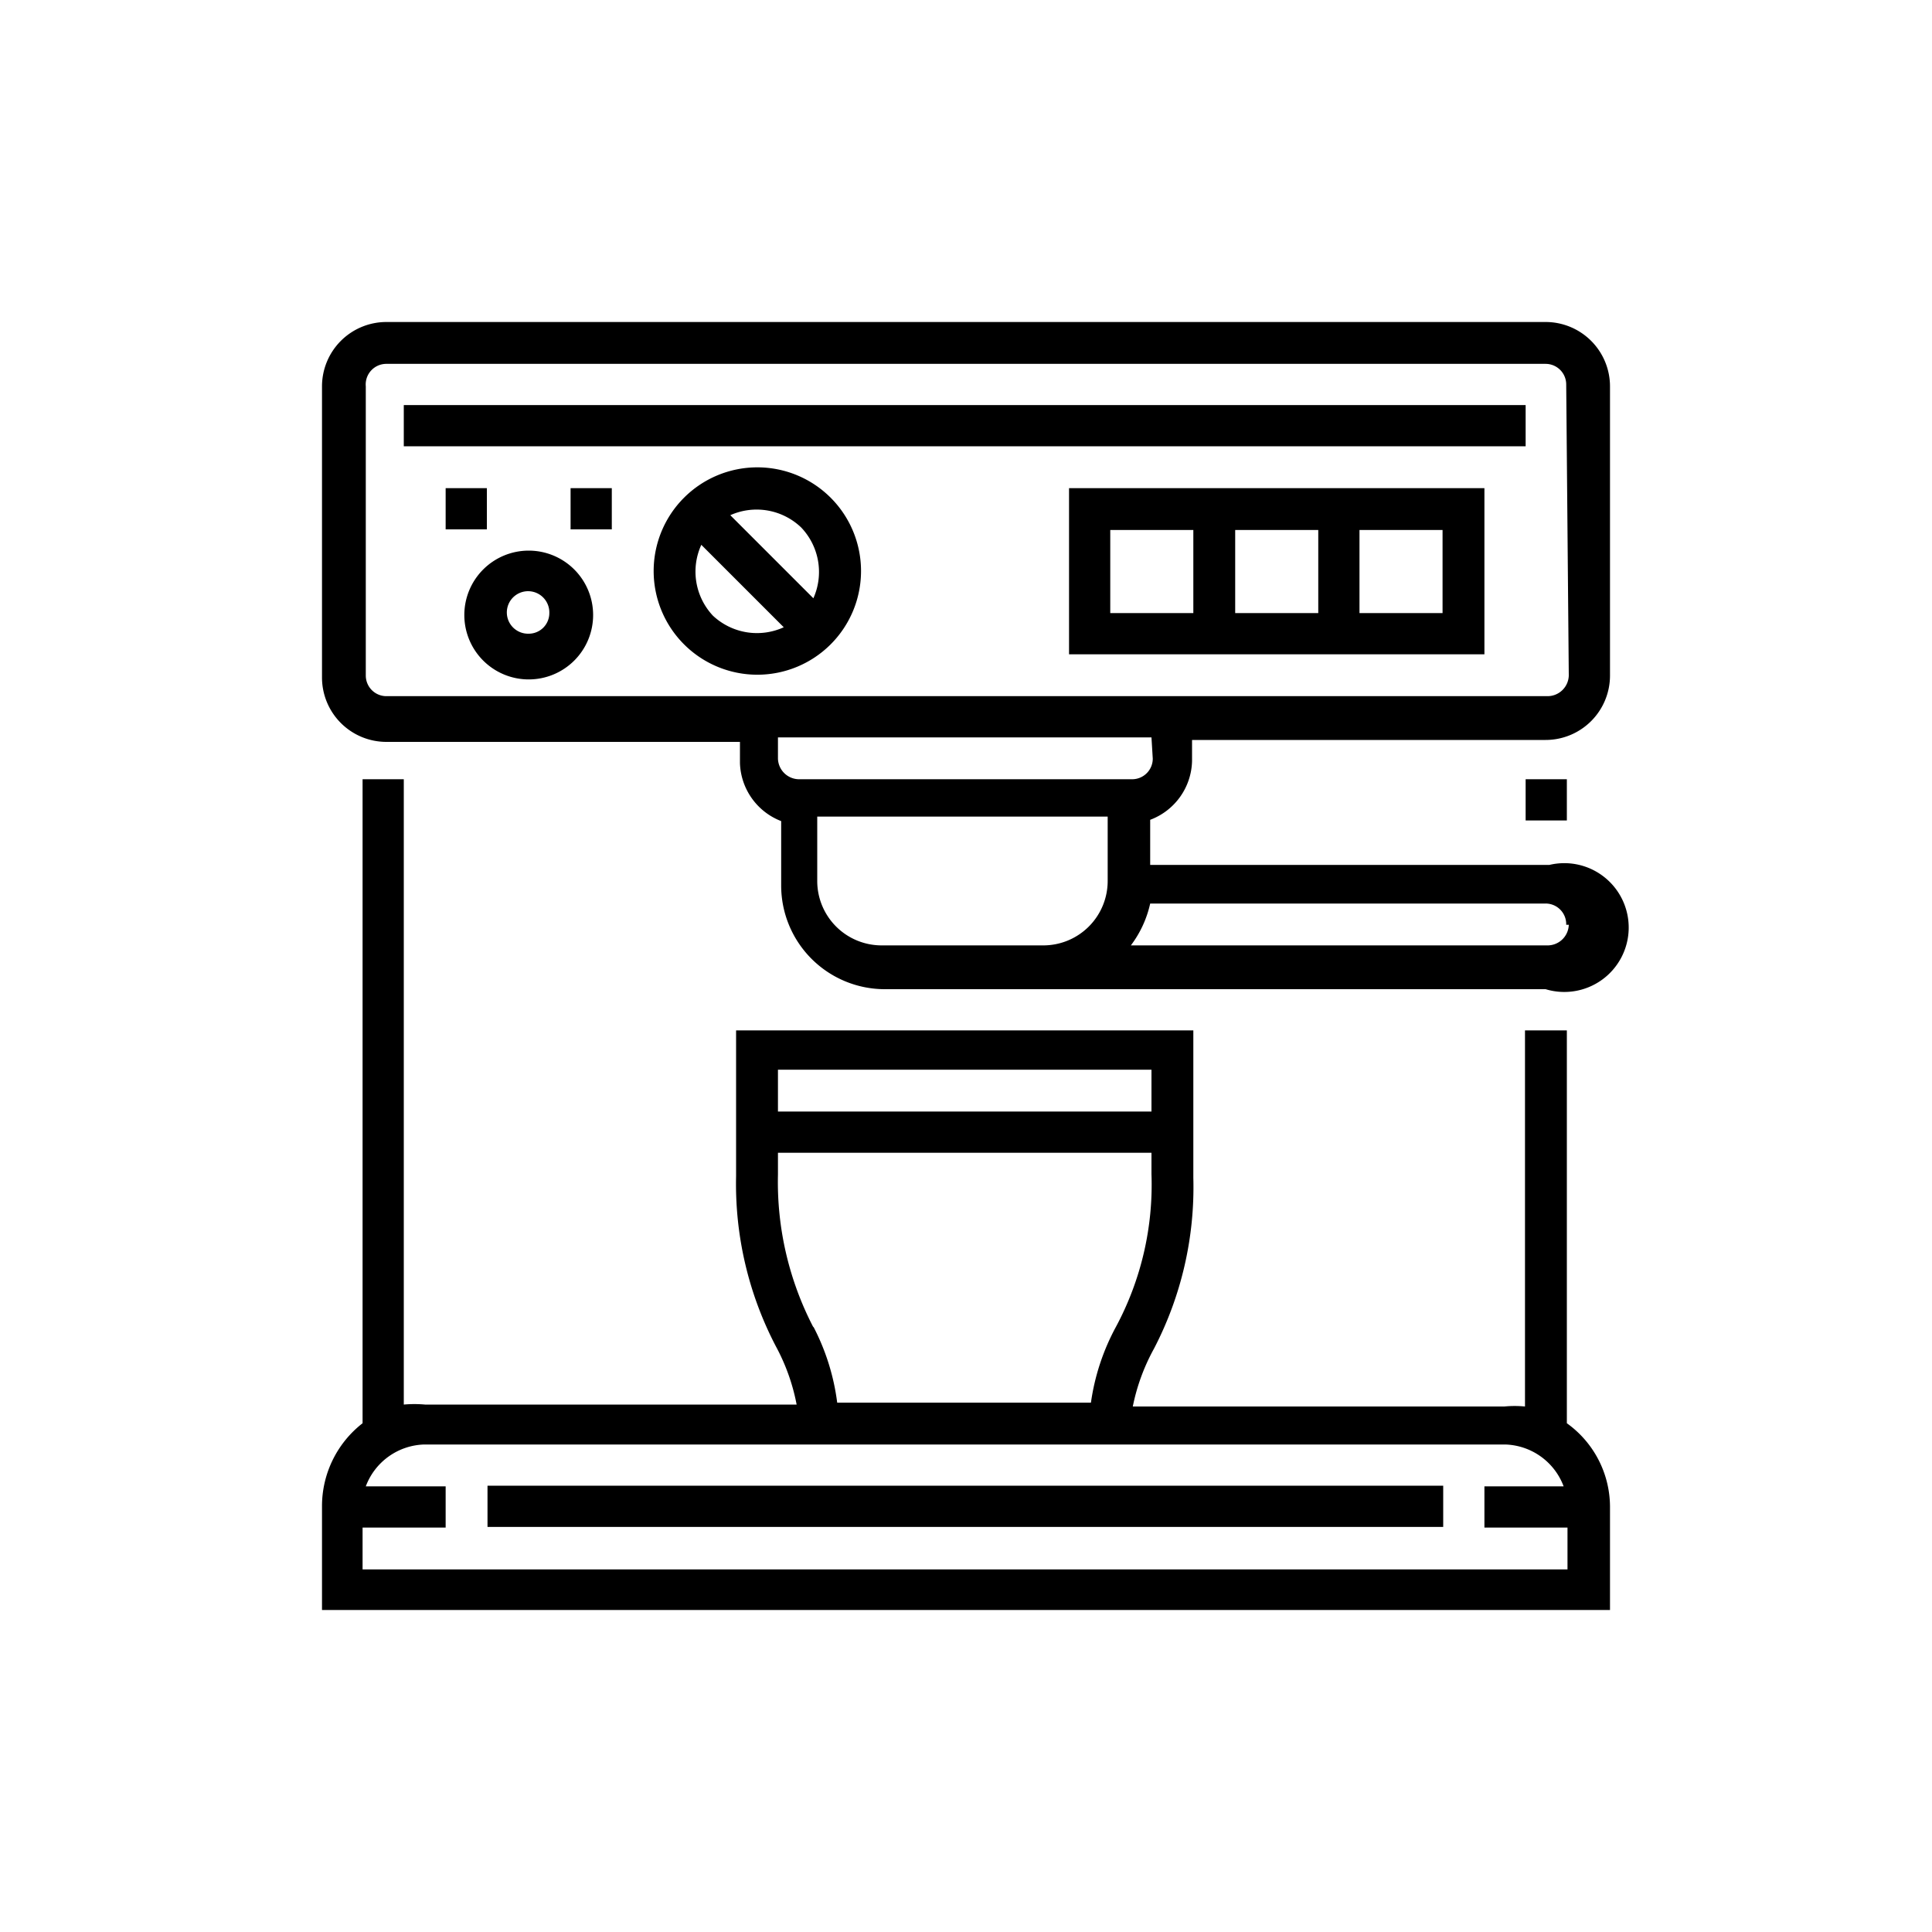
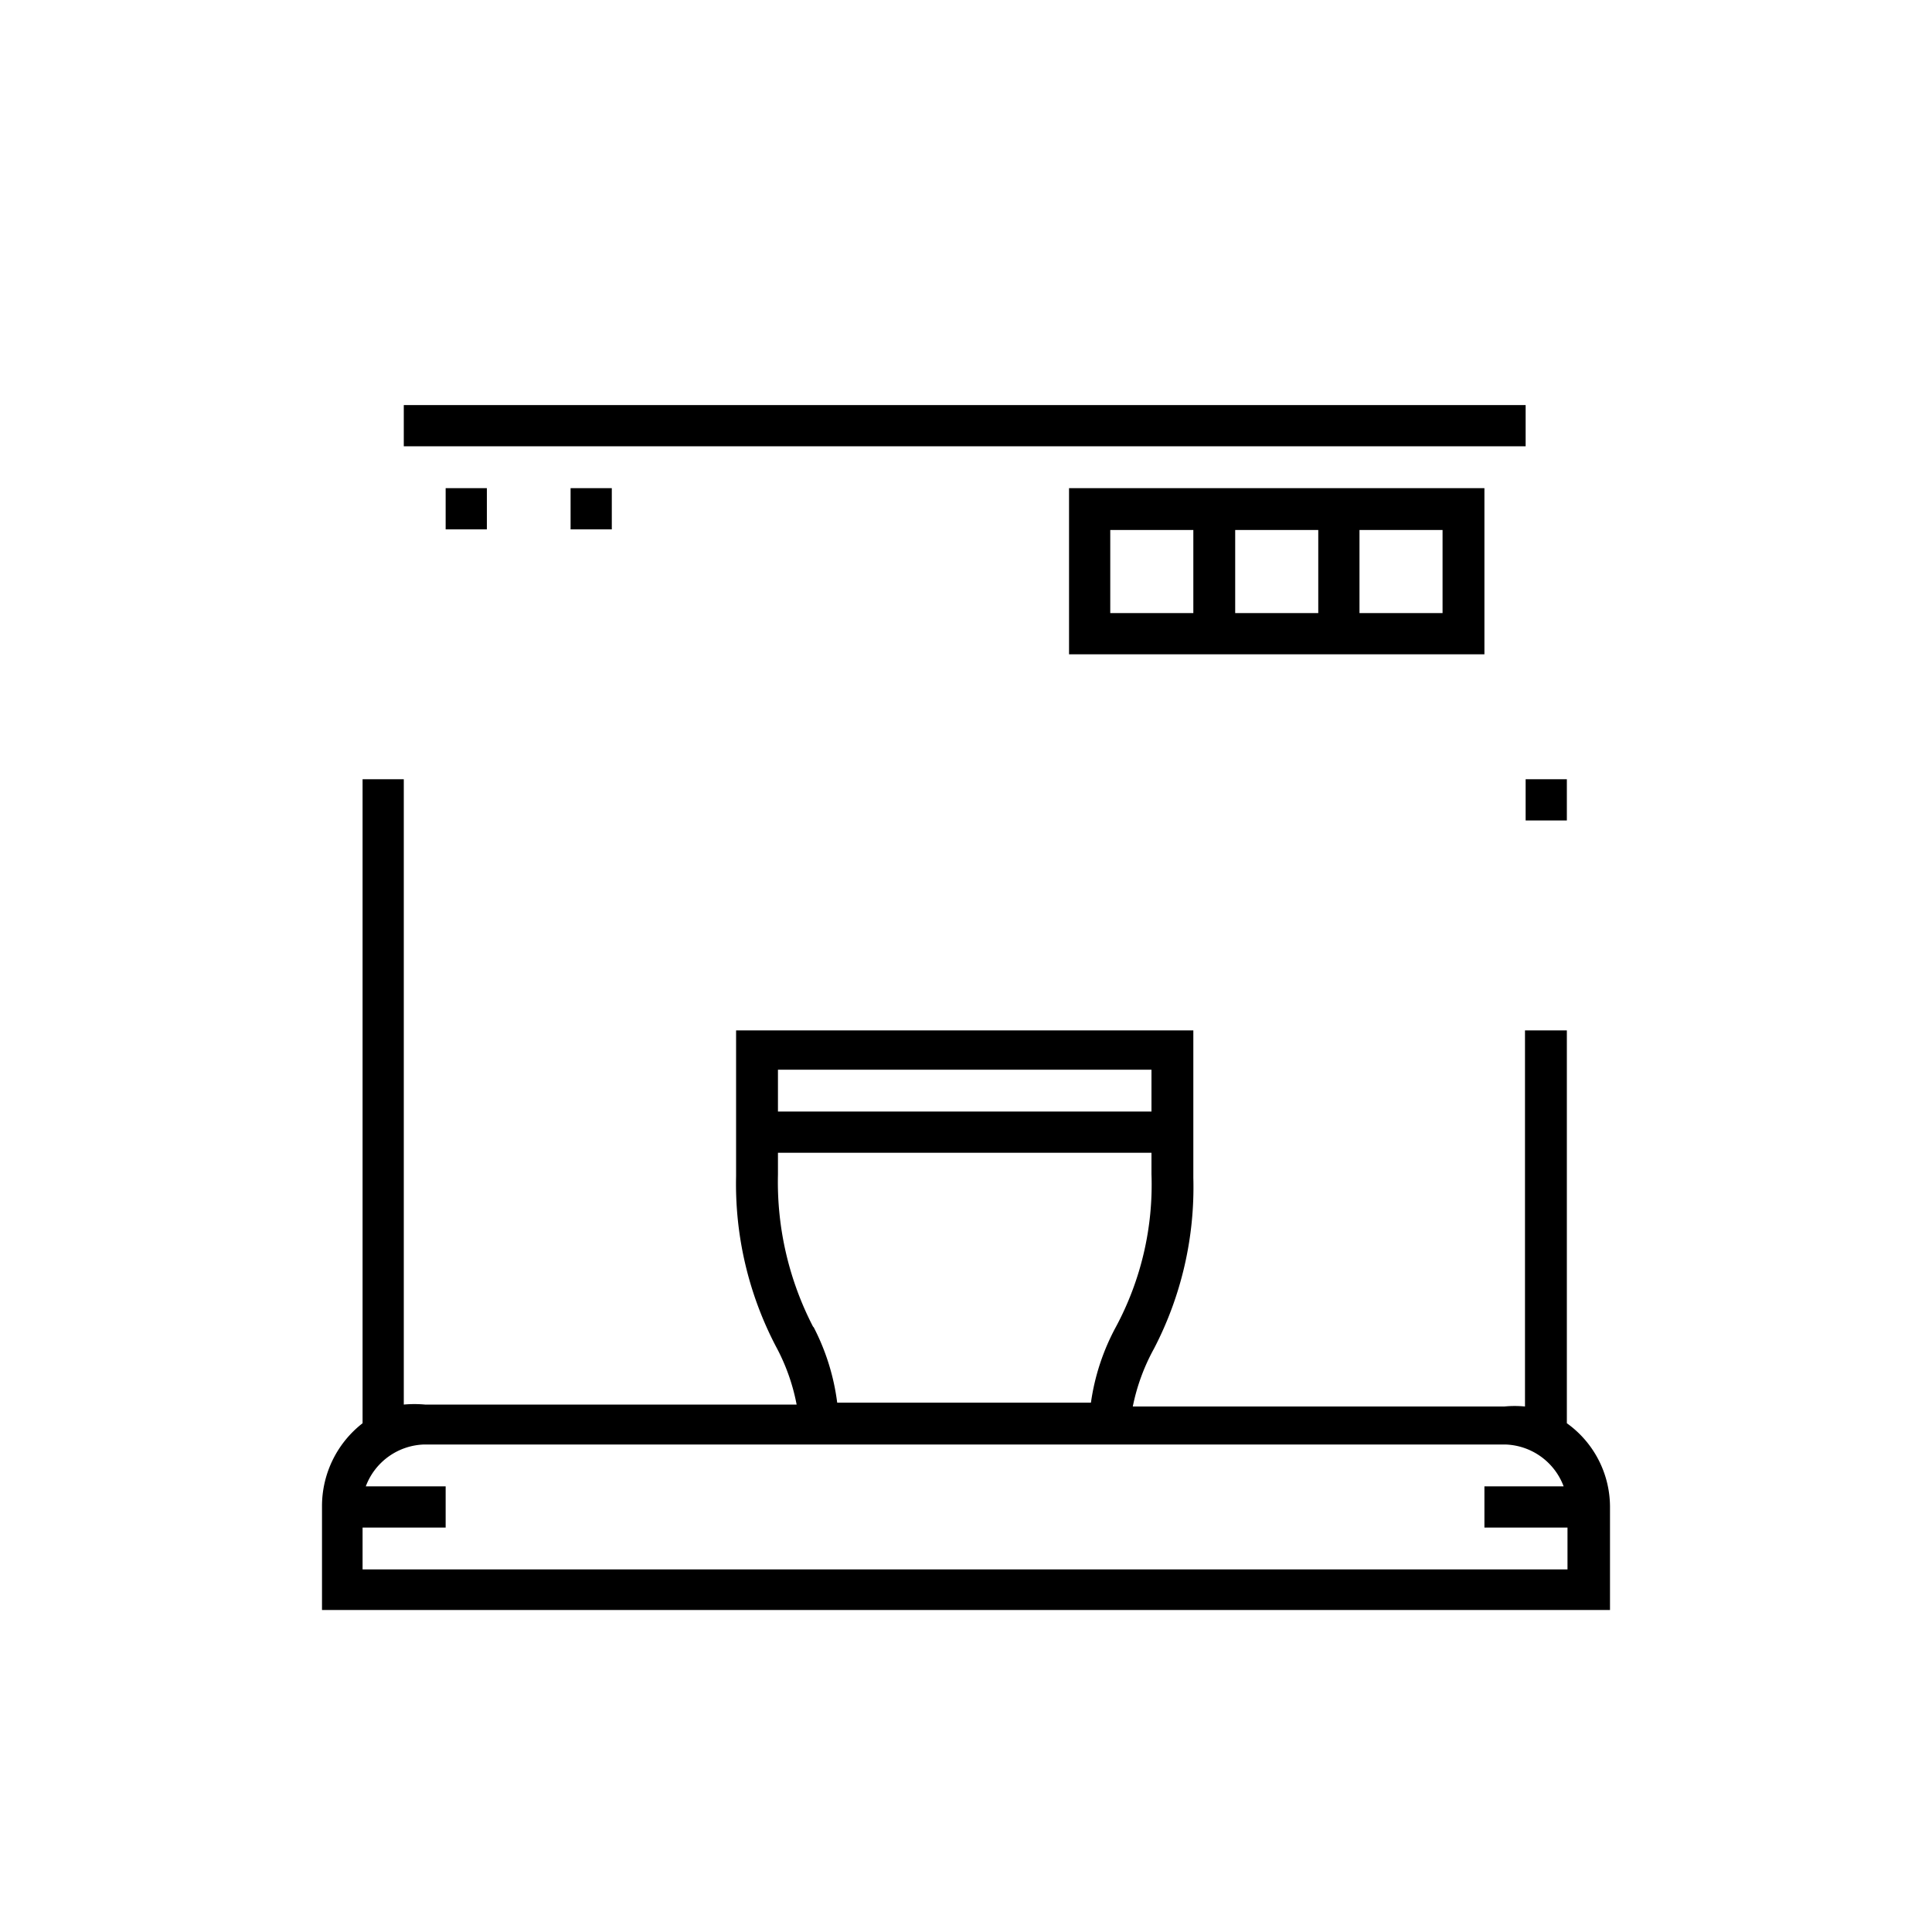
<svg xmlns="http://www.w3.org/2000/svg" id="Layer_1" data-name="Layer 1" viewBox="0 0 30 30">
-   <path id="Path_4230" data-name="Path 4230" d="M25,10.49V6a1,1,0,0,0-1-1H6A1,1,0,0,0,5,6v4.52a1,1,0,0,0,1,1h5.49v.33a1,1,0,0,0,.64.9v1a1.61,1.61,0,0,0,1.61,1.61H24a1,1,0,1,0,.06-1.93h-6.2v-.7a1,1,0,0,0,.65-.91v-.33H24a1,1,0,0,0,1-1ZM15,14.68H13.69a1,1,0,0,1-1-1v-1h4.51v1a1,1,0,0,1-1,1Zm9.36-.32a.33.33,0,0,1-.32.32H17.56a1.68,1.68,0,0,0,.3-.65H24a.32.32,0,0,1,.32.33Zm-6.46-2.58a.32.32,0,0,1-.32.32H12.4a.33.33,0,0,1-.32-.32v-.33h5.8Zm6.46-1.29a.33.33,0,0,1-.33.32H6a.32.32,0,0,1-.32-.32V6A.32.32,0,0,1,6,5.65H24a.32.32,0,0,1,.32.32Z" />
  <path id="Path_4231" data-name="Path 4231" d="M24.33,22.1h0V16h-.65v5.84a1.66,1.66,0,0,0-.32,0H17.59a3.14,3.14,0,0,1,.33-.9,5.43,5.43,0,0,0,.61-2.65V16h-7.1v2.26a5.44,5.44,0,0,0,.62,2.65,3.12,3.12,0,0,1,.32.9H6.6a1.84,1.84,0,0,0-.33,0V12.1H5.63v10h0A1.63,1.63,0,0,0,5,23.39V25H25V23.39A1.6,1.6,0,0,0,24.33,22.1Zm-6.45-5.49v.65h-5.8v-.65Zm-5.25,4a4.89,4.89,0,0,1-.55-2.37V17.9h5.8v.33a4.67,4.67,0,0,1-.55,2.37,3.49,3.49,0,0,0-.39,1.18H13A3.51,3.51,0,0,0,12.63,20.6Zm-7,3.76v-.65H6.92v-.64H5.68a1,1,0,0,1,.91-.65H23.37a1,1,0,0,1,.91.65H23.05v.64h1.29v.65Z" />
  <rect id="Rectangle_1705" data-name="Rectangle 1705" x="23.69" y="12.1" width="0.64" height="0.64" />
  <rect id="Rectangle_1706" data-name="Rectangle 1706" x="6.27" y="6.29" width="17.42" height="0.64" />
-   <path id="Path_4232" data-name="Path 4232" d="M10.62,7.73a1.61,1.61,0,1,0,2.28,0h0A1.61,1.61,0,0,0,10.62,7.73Zm1.82.46a1,1,0,0,1,.19,1.1L11.34,8A1,1,0,0,1,12.44,8.19ZM11.07,9.56a1,1,0,0,1-.18-1.1l1.28,1.28A1,1,0,0,1,11.07,9.56Z" />
-   <path id="Path_4233" data-name="Path 4233" d="M8.21,8.55a1,1,0,1,0,1,1A1,1,0,0,0,8.21,8.55Zm0,1.29a.33.33,0,1,1,.32-.32h0A.32.32,0,0,1,8.21,9.84Z" />
  <rect id="Rectangle_1707" data-name="Rectangle 1707" x="6.92" y="7.58" width="0.64" height="0.64" />
  <rect id="Rectangle_1708" data-name="Rectangle 1708" x="8.86" y="7.58" width="0.64" height="0.64" />
  <path id="Path_4234" data-name="Path 4234" d="M16.6,10.16h6.45V7.58H16.6Zm2.58-.64V8.23h1.29V9.52Zm3.22,0H21.11V8.23H22.4ZM17.24,8.23h1.29V9.52H17.24Z" />
-   <rect id="Rectangle_1709" data-name="Rectangle 1709" x="7.57" y="23.07" width="14.84" height="0.64" />
</svg>